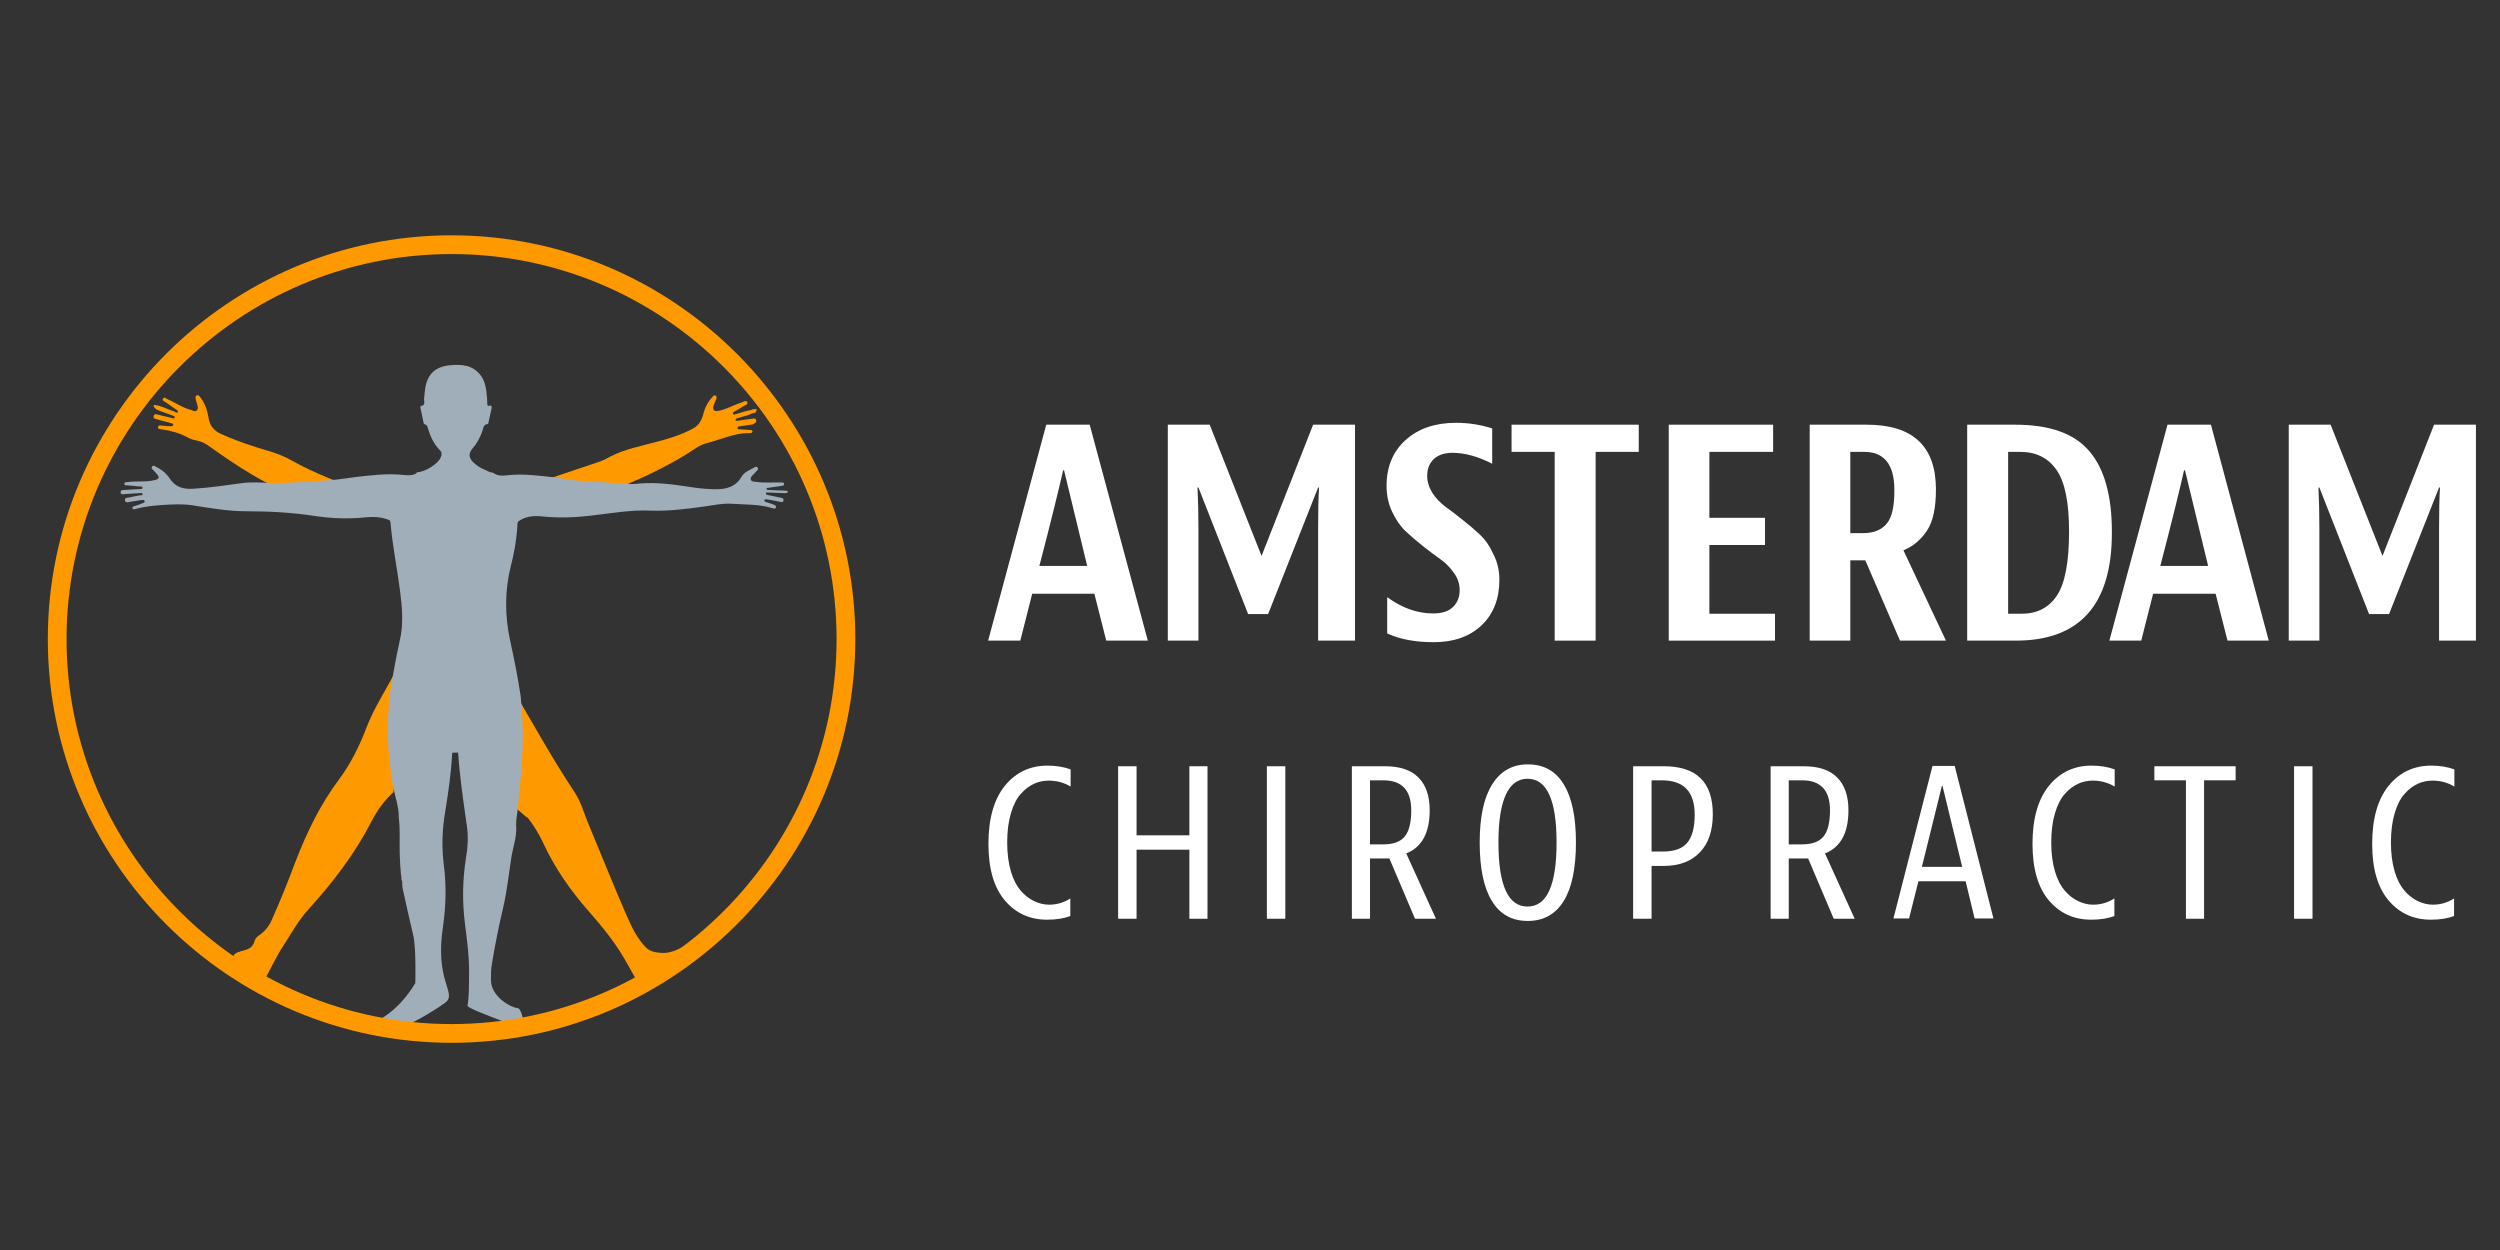
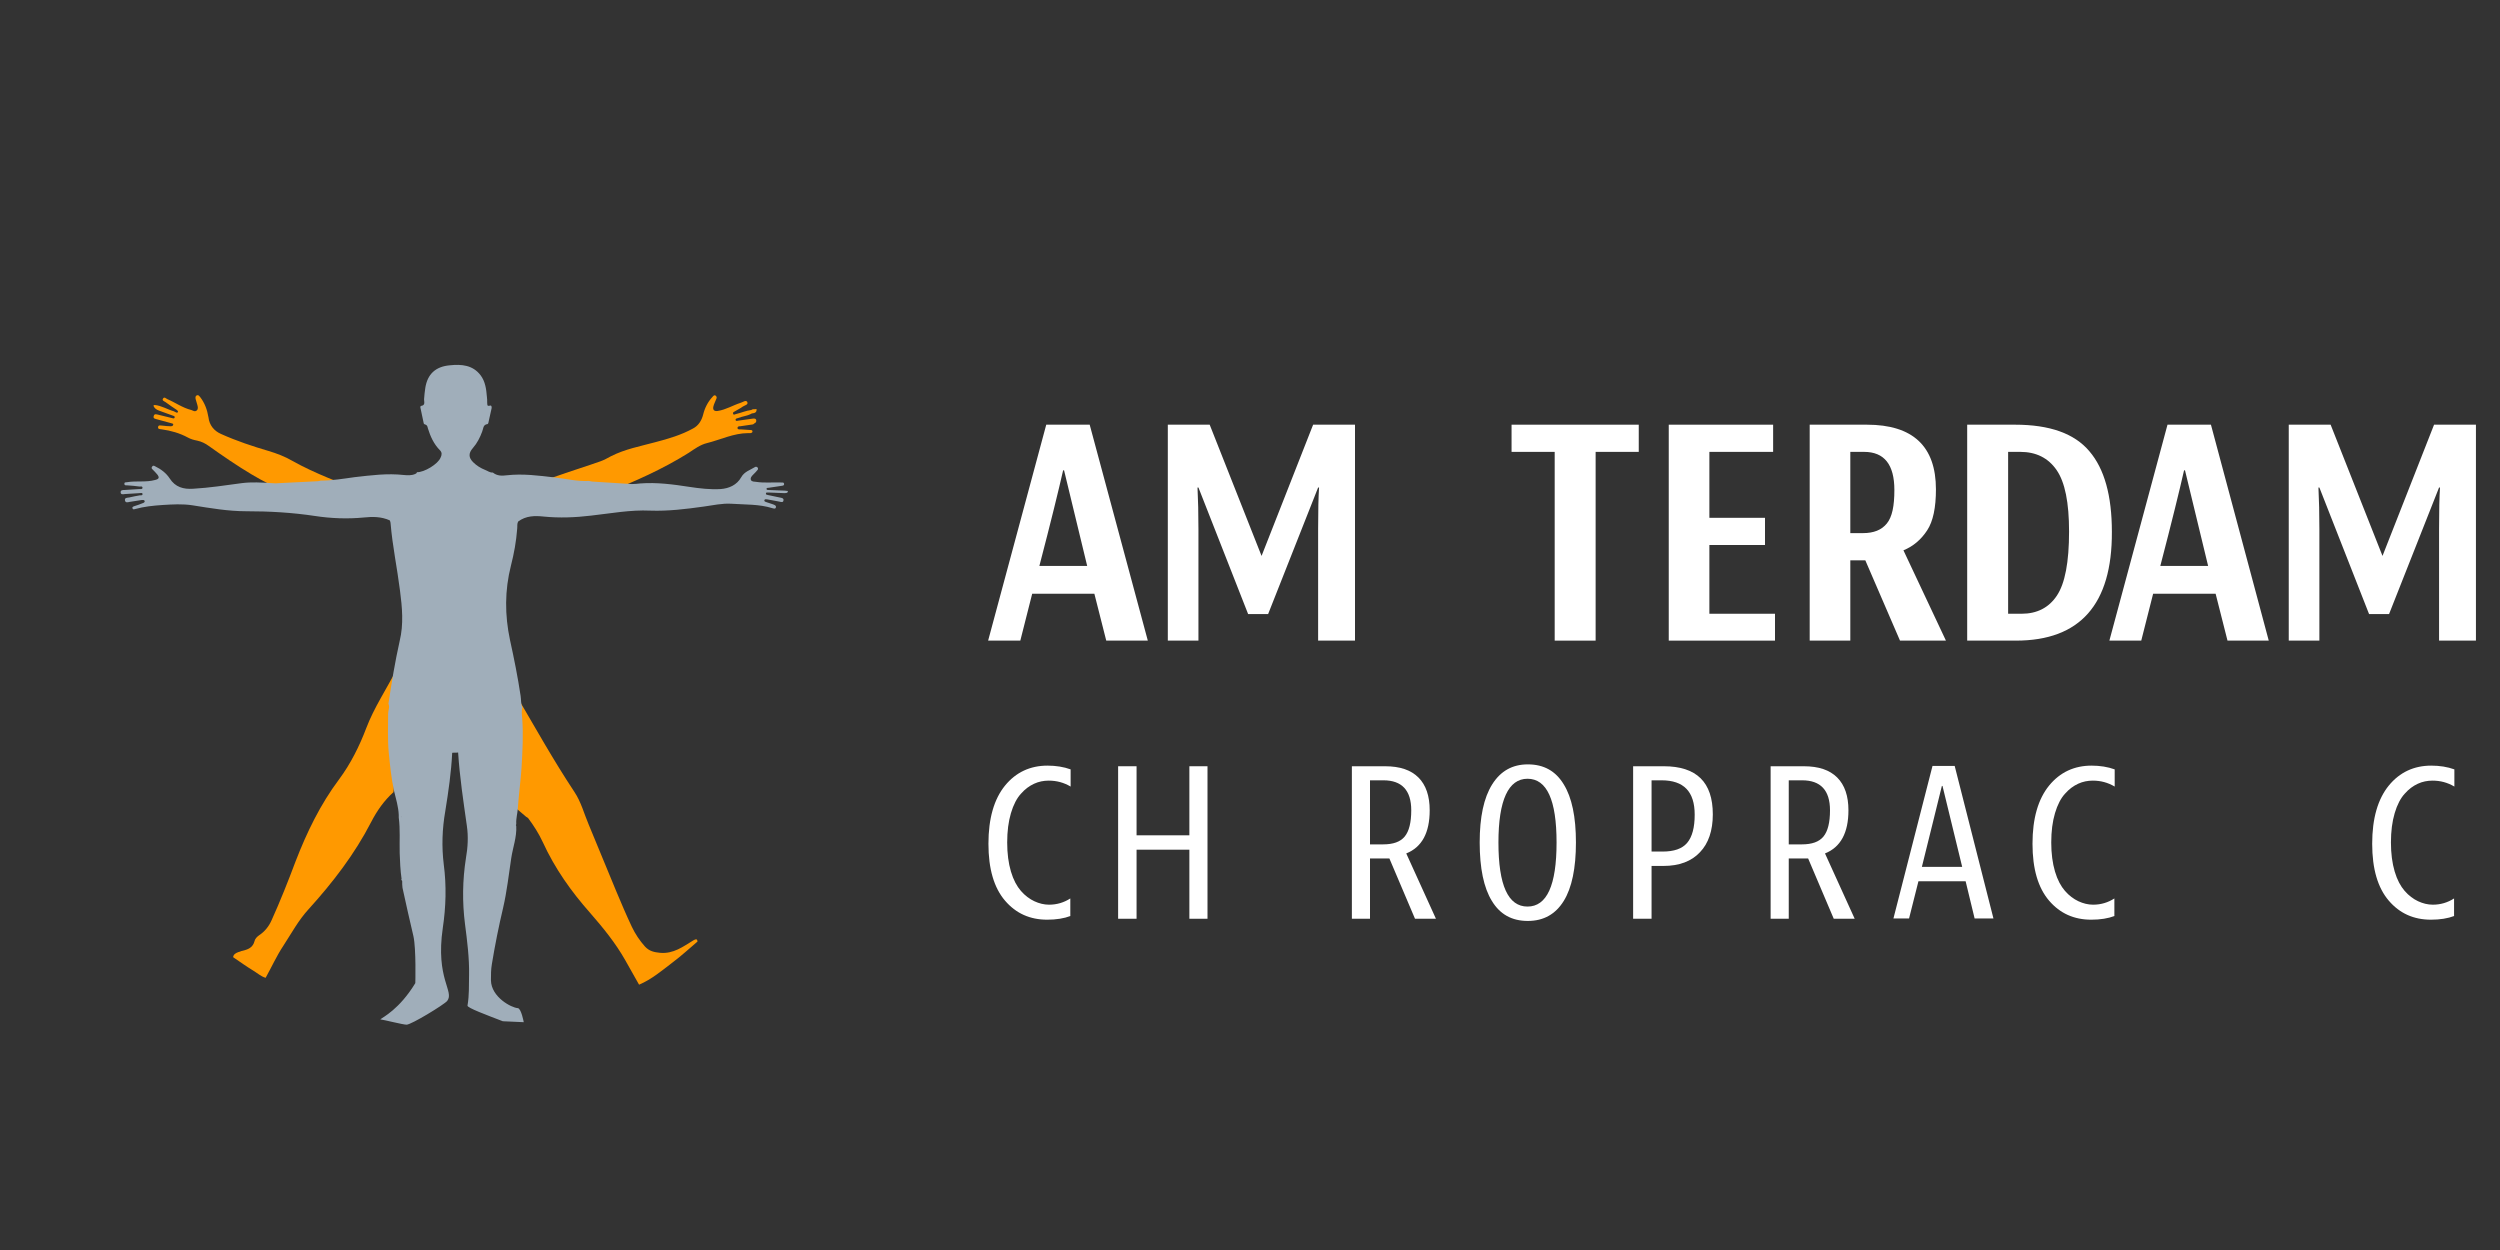
<svg xmlns="http://www.w3.org/2000/svg" version="1.1" id="Layer_1" x="0px" y="0px" viewBox="0 0 800 400" style="enable-background:new 0 0 800 400;" xml:space="preserve">
  <rect x="0" y="0" width="800" height="400" fill="#333333" stroke="none" />
  <style type="text/css">
	.st0{fill:#FF9900;}
	.st1{fill:#FFFFFF;}
	.st2{fill:#A0AEBA;}
	.st3{fill:#495F77;}
	.st4{fill:#C6CACE;}
	.st5{fill:#FCFCFC;}
</style>
  <path class="st0" d="M221.9,300.9c-3.3,2-6.4,4.4-10.7,4c-1.9-0.2-3.4-0.5-4.8-2c-1.7-1.9-3.1-4-4.2-6.3c-1.8-3.8-3.4-7.6-5-11.4  c-2.9-7.1-5.9-14.2-8.8-21.3c-1.5-3.5-2.4-7.2-4.6-10.5c-6.7-10.1-12.6-20.7-18.7-31.1c-0.7-1.2-1-2.6-2-3.6  c-0.3,1.3,0.2,2.6,0.5,3.8c1.5,5.8,2.1,11.8,2.9,17.7c0.6,4.9-4.1,4.9-3.5,9.8c0.2,1.9-1.1,4.3-0.7,6.1c0.1,0.3,5.8,5,6.1,5.3  c0.2,0.1,0.4,0.2,0.6,0.4c1.8,2.4,3.4,4.9,4.7,7.7c3.9,8.5,9.1,15.8,15.2,22.7c4.1,4.7,8.1,9.6,11.2,15.1c1.5,2.6,2.9,5.2,4.4,7.8  c4-1.7,7.3-4.5,10.7-7.1c2.8-2.1,5.3-4.4,8-6.7C223.1,300.2,222.5,300.6,221.9,300.9z" />
  <path class="st0" d="M125.6,243.2c-0.3-4.9,0.1-9.8,0.5-14.7c0.4-4.9,1.4-9.7,2.2-14.5c0.2-1.3,1.1-2.4,0.7-3.7  c-1,1.1-1.4,2.6-2.1,3.9c-3.2,6.3-7.2,12.2-9.7,18.8c-2.2,5.8-5,11.4-8.7,16.4c-6,8-10.3,16.9-13.9,26.2c-2.4,6.4-4.9,12.7-7.7,18.9  c-0.9,2-2.2,3.6-4,4.8c-0.7,0.5-1.3,1.1-1.5,2c-0.4,1.5-1.5,2.3-2.9,2.7c-0.8,0.2-1.6,0.4-2.3,0.7c-0.8,0.3-1.5,0.7-1.6,1.6  c2.2,1.5,4.3,3,6.6,4.4c1.3,0.8,2.4,1.8,3.8,2.2c1.9-3.4,3.5-7,5.7-10.3c2.6-4,4.8-8.1,8-11.6c7.8-8.6,14.8-17.7,20.1-28  c1.8-3.5,4.1-6.8,7.1-9.5c0-0.3,0.1-0.6,0.1-0.9C126.2,249.4,125.8,246.3,125.6,243.2z" />
  <path class="st0" d="M134.1,159.7c-3.8-1.4-7.8-1.5-11.8-1.4c-1.9,0-3.9,0.1-5.7-0.7c-7.8-3.2-15.7-6-23-10.1  c-2.4-1.4-5-2.4-7.7-3.2c-5.1-1.5-10.2-3.2-15.1-5.4c-2.3-1-3.8-2.8-4.1-5.4c-0.4-2.4-1.2-4.6-2.7-6.5c-0.3-0.3-0.5-0.7-1-0.5  c-0.5,0.2-0.5,0.7-0.4,1.2c0.2,0.6,0.3,1.1,0.5,1.7c0.2,0.7,0.4,1.4-0.1,1.9c-0.6,0.6-1.2,0.1-1.8-0.1c-2.8-0.7-5.1-2.4-7.7-3.5  c-0.4-0.2-0.9-0.8-1.3-0.2c-0.5,0.7,0.4,0.9,0.8,1.2c1.2,0.9,2.4,1.7,3.6,2.5c0.2,0.2,0.5,0.4,0.3,0.7c-0.2,0.3-0.5,0.1-0.7,0  c-0.2-0.1-0.4-0.2-0.6-0.3c-2.1-0.6-3.9-1.8-6.1-2c-0.2,0-0.3,0.1-0.4,0.2c0.3,0.9,1,1.3,1.8,1.6c1.5,0.5,2.9,1.1,4.4,1.6  c0.3,0.1,0.7,0.2,0.6,0.6c-0.1,0.4-0.5,0.3-0.8,0.2c-1.5-0.4-3-0.7-4.5-1.1c-0.5-0.1-1.2-0.4-1.4,0.4c-0.3,0.9,0.5,0.9,1.1,1.1  c1.5,0.4,2.9,0.8,4.4,1.2c0.3,0.1,0.9,0.1,0.7,0.6c-0.1,0.4-0.6,0.4-0.9,0.4c-0.8,0-1.6-0.1-2.5-0.2c-0.5,0-1.3-0.3-1.4,0.4  c-0.2,0.8,0.7,0.7,1.2,0.8c2.9,0.4,5.7,1.2,8.3,2.6c0.9,0.5,1.9,0.8,3,1c1.4,0.3,2.6,0.9,3.7,1.7c4.5,3.2,9,6.3,13.7,9.1  c7.1,4.2,14.6,7.5,21.8,11.4c0.4,0.2,1.1,0.2,1,0.9c0.4-0.1,0.8-0.2,1.2-0.2c3.8,0,7.6-0.7,11.4-1.2c5.5-0.7,11-1.4,16.6-0.8  c1.3,0.1,2.6,0.2,3.8-0.3c0.3-0.1,0.6-0.2,0.6-0.6C136.1,160.2,135,160,134.1,159.7z" />
  <path class="st0" d="M242,134.5c-0.1-0.7-0.8-0.6-1.4-0.5c-1.4,0.2-2.9,0.4-4.3,0.6c-0.3,0-0.8,0.3-0.9-0.2  c-0.1-0.5,0.4-0.5,0.7-0.6c1.5-0.6,3.1-0.7,4.5-1.5c0.9-0.1,1.6-0.3,1.5-1.4c-0.6,0.1-1.2-0.1-1.7,0.3c-1.7,0.2-3.2,0.9-4.9,1.3  c-0.3,0.1-0.8,0.4-0.9-0.1c-0.2-0.5,0.3-0.6,0.6-0.8c0.8-0.5,1.7-0.9,2.5-1.5c0.6-0.4,1.9-0.6,1.4-1.5c-0.4-0.7-1.4,0.1-2.1,0.3  c-2.5,0.8-4.7,2.2-7.3,2.6c-1.2,0.2-1.7-0.4-1.4-1.5c0.2-0.8,0.6-1.5,0.9-2.3c0.2-0.4,0.2-0.8-0.2-1.1c-0.5-0.3-0.7,0.1-1,0.4  c-1.5,1.6-2.5,3.6-3,5.7c-0.5,1.9-1.5,3.5-3.2,4.4c-3.8,2.1-7.9,3.3-12.1,4.4c-4.8,1.3-9.7,2.2-14.2,4.5c-1.1,0.6-2.2,1.2-3.3,1.6  c-4.5,1.6-9.1,3-13.6,4.6c-4.4,1.6-8.8,2.5-13.6,1.7c-2-0.3-4.1-0.3-6.1,0.1c-2.1,0.4-4.3,0.5-6.1,1.9c1.3,1.2,3,1.3,4.6,1.3  c5.5-0.2,10.9,0.9,16.2,2c3.7,0.7,7.4,1.9,11.3,2c0.4,0.1,0.8,0.2,1.2,0.3c0-0.3,0.2-0.5,0.5-0.6c2.5-1.1,4.9-2.2,7.4-3.2  c9.1-3.6,18.1-7.6,26.4-12.8c1.8-1.2,3.7-2.6,5.8-3.1c4.4-1.1,8.6-3.2,13.2-3.2c0.2,0,0.5,0,0.7,0c0.3,0,0.7-0.2,0.7-0.5  c0-0.5-0.4-0.5-0.8-0.5c-1-0.1-2-0.1-3-0.2c-0.4,0-0.9,0.1-1-0.4c0-0.6,0.5-0.6,0.9-0.6c1.4-0.2,2.7-0.4,4.1-0.6  C241.3,135.4,242.1,135.4,242,134.5z" />
  <path class="st2" d="M251.1,157c-1.7-0.1-3.5-0.1-5.2-0.2c-0.2,0-0.6,0-0.6-0.3c-0.1-0.4,0.4-0.4,0.6-0.4c1.3-0.2,2.7-0.4,4-0.6  c0.4-0.1,1.1,0,1-0.7c-0.1-0.6-0.7-0.3-1.1-0.4c-2.6-0.1-5.2,0.2-7.8-0.2c-0.6-0.1-1.4,0-1.7-0.6c-0.3-0.7,0.3-1.3,0.8-1.8  c0.5-0.5,0.9-0.9,1.3-1.4c0.2-0.2,0.2-0.5,0.1-0.7c-0.2-0.3-0.5-0.4-0.8-0.3c-1.6,1-3.5,1.5-4.5,3.3c-1.4,2.5-3.9,3.6-6.6,3.8  c-3.3,0.2-6.7-0.2-10-0.7c-5.2-0.8-10.4-1.5-15.7-1.1c-0.9,0.1-1.8,0.2-2.7,0.2c-4.2-0.3-8.5-0.5-12.7-0.8c-0.4-0.1-0.7-0.1-1.1-0.2  c0,0.2-0.1,0.4-0.2,0.5c0.1-0.1,0.2-0.2,0.2-0.5c-3.7,0.2-7.2-0.7-10.8-1.1c-5.1-0.6-10.3-1.3-15.5-0.7c-1.5,0.2-3.1,0.2-4.4-0.9  c-0.9,0.1-1.6-0.5-2.4-0.8c-1.5-0.6-2.8-1.4-3.9-2.5c-1.5-1.5-1.5-2.9-0.1-4.5c1.4-1.6,2.3-3.4,3-5.3c0.4-0.9,0.2-2.2,1.7-2.4  c0.1,0,0.3-0.3,0.3-0.5c0.3-1.5,0.7-3,1-4.5c0.1-0.4,0-1.1-0.5-0.9c-1.1,0.3-0.8-0.4-0.9-1c0-0.6,0-1.3-0.1-1.9  c-0.2-2.4-0.5-4.8-2-6.8c-2.5-3.3-6.1-3.6-9.9-3.2c-4.5,0.4-7.1,2.8-7.8,7.2c-0.2,1.2-0.3,2.4-0.4,3.7c0,0.8,0.5,1.9-1,2.1  c-0.1,0-0.2,0.3-0.2,0.4c0.4,1.7,0.7,3.5,1.1,5.2c0,0.1,0.2,0.3,0.4,0.3c0.7,0.2,0.8,0.7,0.9,1.2c0.8,2.6,1.9,5.1,3.9,7.1  c0.7,0.7,0.6,1.5,0.2,2.3c-0.8,2.1-5.3,4.8-7.6,4.7c0,0.4-0.3,0.4-0.6,0.6c-1.2,0.5-2.4,0.4-3.6,0.3c-5.3-0.6-10.5,0.1-15.8,0.7  c-3.6,0.5-7.2,1.1-10.8,1.1c-0.4,0.1-0.7,0.2-1.1,0.2c-4,0.2-8.1,0.4-12.1,0.6c-0.8,0.1-1.6,0.1-2.5,0c-3.2-0.2-6.4-0.4-9.5,0  c-5.2,0.7-10.4,1.5-15.6,1.8c-3.1,0.2-5.7-0.5-7.5-3.3c-1.1-1.7-2.8-3-4.7-3.9c-0.3-0.2-0.7-0.3-0.9,0.1c-0.3,0.3-0.2,0.7,0.1,0.9  c0.5,0.5,1,1,1.5,1.6c0.8,1,0.6,1.5-0.7,1.8c-2.9,0.8-6,0.2-8.9,0.7c-0.4,0.1-0.9-0.1-0.9,0.5c0,0.6,0.5,0.5,0.8,0.5  c1.4,0.1,2.8,0.2,4.1,0.4c0.3,0,0.9-0.2,0.9,0.4c0,0.5-0.6,0.4-1,0.4c-1.6,0.1-3.2,0.2-4.8,0.3c-0.5,0-1.2,0-1.2,0.7  c0,0.8,0.7,0.7,1.3,0.6c1.6-0.1,3.2-0.2,4.8-0.3c0.3,0,0.8-0.2,0.9,0.2c0.1,0.6-0.5,0.5-0.8,0.5c-1.1,0.2-2.3,0.4-3.5,0.7  c-0.6,0.1-1.5,0-1.3,1c0.2,0.8,1,0.5,1.5,0.4c1.3-0.2,2.6-0.4,3.9-0.6c0.3,0,0.7-0.1,0.9,0.3c0.1,0.4-0.3,0.6-0.6,0.7  c-0.9,0.4-1.9,0.7-2.8,1c-0.3,0.1-0.7,0.3-0.5,0.7c0.2,0.4,0.5,0.3,0.8,0.2c2.9-0.8,5.8-1.1,8.8-1.3c3.2-0.2,6.4-0.4,9.6,0.1  c5.7,0.9,11.4,1.9,17.2,1.9c7.4,0,14.6,0.4,21.9,1.5c5.2,0.8,10.5,1,15.7,0.5c2.8-0.3,5.6-0.3,8.3,0.9c0.2,0.3,0.3,0.7,0.3,1.1  c0.6,7.2,2.1,14.2,3,21.4c0.7,5.4,1.2,10.7-0.1,16.1c-1.5,6.7-2.6,13.4-3.6,20.1c0.5,1.1-0.1,2.1-0.1,3.2c0,4.1-0.2,8.3,0.2,12.4  c0.4,4.1,0.8,8.2,1.7,12.3c0.6,2.5,1.4,5.1,1.5,7.7c0,0.3,0,0.5,0,0.8c0.5,3.8,0.2,7.6,0.3,11.4c0.1,2.7,0.2,5.5,0.6,8.2  c-0.2,0.3,0,0.5,0.2,0.7c0,0,0,0.1,0,0.1c0,0,0,0,0,0c0,0.7,0,1.5,0.1,2.1c1.1,5.2,2.3,10.3,3.5,15.5c0.9,4.1,0.6,15,0.6,15  c-5.1,8.4-10.4,10.9-11.2,11.6c1,0.1,7.3,1.7,8.4,1.7c1.5,0,12-6.4,13-7.6c2.4-3.1-3.8-7-1.4-23.4c1-6.7,1.2-13.5,0.3-20.3  c-0.7-5.7-0.5-11.4,0.5-17.1c1-6.2,1.9-12.4,2.2-18.6c0.6-0.1,1.3,0,1.9-0.1c0.5,7.9,1.7,15.7,2.8,23.5c0.5,3.4,0.3,6.9-0.3,10.3  c-1.1,7-1.2,14.1-0.3,21.1c0.7,5.4,1.4,10.9,1.3,16.3c-0.1,3.6,0.1,6.2-0.5,9.8c-0.1,0.7,6.1,3,11.3,5l6.7,0.3c0,0-0.8-4.4-1.9-4.5  c-2-0.1-8.5-3.5-8.6-8.9c0-1.7,0-3.5,0.3-5.2c1-6.1,2.2-12.1,3.6-18c1.2-5.2,1.8-10.6,2.6-15.9c0.5-3.4,1.8-6.7,1.6-10.3  c-0.3-0.3,0.1-0.5,0-0.7c-0.1-1.7,0.4-3.3,0.5-4.9c0.3-4.4,0.9-8.7,1.2-13.1c0.3-5.3,0.6-10.5,0.2-15.8c-0.1-1.1-0.3-2.3,0.1-3.4  c-0.6-1.2-0.4-2.5-0.6-3.7c-0.9-6-2.1-12-3.4-17.9c-1.7-8-1.7-15.9,0.3-23.8c1-3.9,1.7-7.8,2-11.8c0.1-0.8-0.1-1.5,0.3-2.3  c2.5-1.9,5.4-1.9,8.2-1.6c5,0.5,10.1,0.3,15.1-0.3c6.3-0.7,12.6-1.9,19-1.6c5.7,0.2,11.4-0.5,17.1-1.3c3-0.4,5.9-1.1,8.9-0.9  c4.4,0.3,8.8,0.1,13,1.4c0.4,0.1,1.1,0.4,1.2-0.3c0.1-0.6-0.5-0.7-0.9-0.9c-0.7-0.2-1.4-0.5-2.1-0.7c-0.3-0.1-0.8-0.2-0.7-0.6  c0.1-0.5,0.6-0.3,0.9-0.3c1.3,0.2,2.6,0.5,3.8,0.7c0.5,0.1,1.3,0.4,1.4-0.3c0.2-0.8-0.6-0.9-1.2-1c-1.3-0.3-2.5-0.5-3.8-0.8  c-0.3-0.1-0.7-0.1-0.6-0.5c0-0.4,0.5-0.3,0.7-0.3c1.7,0.1,3.4,0.1,5.1,0.2c0.6,0,1.3,0,1.2-0.7C252.3,157.1,251.6,157.1,251.1,157z   M128.3,261.1L128.3,261.1c0.1,0.2,0.1,0.3,0.1,0.5C128.4,261.4,128.3,261.2,128.3,261.1z M128.8,281.7L128.8,281.7  c0.1,0,0.2,0,0.3-0.1C129,281.7,128.9,281.7,128.8,281.7z" />
  <g>
    <path class="st1" d="M354,205l-3.8-15h-19.9l-3.8,15h-10.3l18.6-69.1h13.9l18.6,69.1H354z M340.2,150.5c-1.4,6.2-3.9,16.4-7.6,30.6   h15.3l-7.4-30.6H340.2z" />
    <path class="st1" d="M383.5,169.3V205h-9.8v-69.1h13.4l16.6,42l16.5-42h13.4V205h-11.8v-35.7c0-5.9,0.1-10.4,0.3-13.3h-0.3   l-16,40.5h-6.4L383.5,156h-0.3C383.4,159.9,383.5,164.4,383.5,169.3z" />
-     <path class="st1" d="M479.8,185.6c0,6-1.9,10.9-5.7,14.5c-3.8,3.6-8.9,5.4-15.3,5.4c-5.8,0-10.8-0.9-14.9-2.8v-11.6   c4.8,3.5,9.7,5.2,14.7,5.2c2.9,0,5-0.7,6.4-2.1c1.4-1.4,2.1-3.2,2.1-5.4c0-1.9-0.6-3.7-1.8-5.4c-1.2-1.7-2.6-3.2-4.3-4.4   s-3.6-2.6-5.6-4.2c-2-1.6-3.9-3.2-5.6-4.8c-1.7-1.6-3.1-3.7-4.3-6.2c-1.2-2.5-1.8-5.3-1.8-8.3c0-6.1,2-11,6.1-14.7   c4.1-3.7,9.5-5.5,16.1-5.5c4.1,0,7.9,0.6,11.6,1.8v11.3c-4.5-2.3-8.7-3.5-12.7-3.5c-2.6,0-4.6,0.7-6,2c-1.4,1.4-2.1,3.1-2.1,5.4   c0,1.9,0.6,3.7,1.7,5.5c1.1,1.7,2.6,3.2,4.2,4.4c1.7,1.2,3.5,2.6,5.5,4.2c2,1.6,3.8,3.1,5.5,4.7c1.7,1.6,3.1,3.6,4.2,6.1   C479.2,179.8,479.8,182.6,479.8,185.6z" />
    <path class="st1" d="M510.7,205h-13.2v-60.4h-13.8v-8.7h40.7v8.7h-13.8V205z" />
    <path class="st1" d="M568,205h-34v-69.1h33.4v8.7H547v21.1h17.8v8.7H547v22h21V205z" />
    <path class="st1" d="M596.9,179.3h-4.8V205h-13v-69.1h18.3c14.7,0,22.1,6.9,22.1,20.7c0,5.8-0.9,10.2-2.8,13.1s-4.4,5.1-7.6,6.4   l13.6,28.9H608L596.9,179.3z M592.1,144.6v26h4c3.5,0,6-1,7.7-3.1s2.4-5.6,2.4-10.7c0-8.1-3.2-12.2-9.7-12.2H592.1z" />
    <path class="st1" d="M645.1,205h-15.6v-69.1h15.3c11.1,0,19,2.8,23.8,8.5c4.8,5.6,7.2,14.2,7.2,25.8   C675.9,193.4,665.6,205,645.1,205z M642.6,144.5v51.9h4.3c4.9,0,8.7-1.9,11.3-5.8c2.6-3.9,3.9-10.7,3.9-20.5c0-9.3-1.3-15.8-4-19.7   c-2.7-3.9-6.6-5.8-11.6-5.8H642.6z" />
    <path class="st1" d="M712.8,205l-3.8-15H689l-3.8,15H675l18.6-69.1h13.9L726,205H712.8z M698.9,150.5c-1.4,6.2-3.9,16.4-7.6,30.6   h15.3l-7.4-30.6H698.9z" />
    <path class="st1" d="M742.2,169.3V205h-9.8v-69.1h13.4l16.6,42l16.5-42h13.4V205h-11.8v-35.7c0-5.9,0.1-10.4,0.3-13.3h-0.3   l-16,40.5h-6.4L742.2,156h-0.3C742.1,159.9,742.2,164.4,742.2,169.3z" />
  </g>
  <g>
    <path class="st1" d="M342.6,293.1c-2.1,0.8-4.6,1.2-7.5,1.2c-5.5,0-10-2-13.5-6.1c-3.5-4.1-5.3-10.1-5.3-18.2   c0-8.1,1.8-14.3,5.3-18.6c3.5-4.3,8.1-6.4,13.6-6.4c2.7,0,5.2,0.4,7.4,1.2v5.5c-2.2-1.3-4.5-1.9-7-1.9c-1.6,0-3.2,0.3-4.7,1   c-1.5,0.7-2.9,1.7-4.2,3.2c-1.3,1.4-2.4,3.5-3.2,6.2c-0.8,2.7-1.2,5.8-1.2,9.4c0,3.5,0.4,6.6,1.2,9.3c0.8,2.7,1.9,4.7,3.2,6.2   s2.8,2.6,4.3,3.3s3.1,1.1,4.7,1.1c2.5,0,4.8-0.7,6.8-2V293.1z" />
    <path class="st1" d="M380.6,294v-22.1h-16.9V294h-5.9v-48.8h5.9v22.1h16.9v-22.1h5.8V294H380.6z" />
-     <path class="st1" d="M411.3,294h-5.9v-48.8h5.9V294z" />
    <path class="st1" d="M444.6,274.7h-6.2V294h-5.8v-48.8h10.6c4.8,0,8.3,1.2,10.7,3.6c2.4,2.4,3.6,5.9,3.6,10.5   c0,7.2-2.5,11.8-7.5,13.8l9.5,20.9h-6.7L444.6,274.7z M438.4,249.7v20.5h4.2c3.2,0,5.5-0.8,6.9-2.5c1.4-1.7,2.1-4.5,2.1-8.4   c0-6.4-3-9.6-8.9-9.6H438.4z" />
    <path class="st1" d="M504.3,269.6c0,8.2-1.3,14.5-3.9,18.7c-2.6,4.2-6.4,6.4-11.5,6.4c-5.1,0-8.9-2.1-11.5-6.4   c-2.6-4.2-3.9-10.5-3.9-18.7c0-8.1,1.3-14.3,4-18.6c2.7-4.3,6.5-6.4,11.4-6.4c5.1,0,8.9,2.1,11.5,6.4   C503,255.2,504.3,261.4,504.3,269.6z M479.5,269.6c0,13.7,3.1,20.5,9.3,20.5c6.2,0,9.3-6.8,9.3-20.5c0-13.6-3.1-20.4-9.3-20.4   C482.7,249.2,479.5,256,479.5,269.6z" />
    <path class="st1" d="M532.3,277.1h-3.8V294h-5.9v-48.8h9.8c10.5,0,15.7,5.1,15.7,15.4c0,5.2-1.4,9.3-4.1,12.1   C541.3,275.6,537.4,277.1,532.3,277.1z M528.5,249.7v22.8h3.5c3.7,0,6.3-0.9,7.9-2.8c1.6-1.9,2.4-4.9,2.4-9c0-7.4-3.5-11-10.6-11   H528.5z" />
    <path class="st1" d="M578.6,274.7h-6.2V294h-5.8v-48.8h10.6c4.8,0,8.3,1.2,10.7,3.6c2.4,2.4,3.6,5.9,3.6,10.5   c0,7.2-2.5,11.8-7.5,13.8l9.5,20.9h-6.7L578.6,274.7z M572.4,249.7v20.5h4.2c3.2,0,5.5-0.8,6.9-2.5c1.4-1.7,2.1-4.5,2.1-8.4   c0-6.4-3-9.6-8.9-9.6H572.4z" />
    <path class="st1" d="M631.9,294L629,282h-15.1l-3,11.9h-5l12.5-48.8h7.1l12.4,48.8H631.9z M621.4,251.5c-1.3,5.2-3.4,13.9-6.4,25.9   h12.9l-6.3-25.9H621.4z" />
    <path class="st1" d="M676.7,293.1c-2.1,0.8-4.6,1.2-7.5,1.2c-5.5,0-10-2-13.5-6.1c-3.5-4.1-5.3-10.1-5.3-18.2   c0-8.1,1.8-14.3,5.3-18.6c3.5-4.3,8.1-6.4,13.6-6.4c2.7,0,5.2,0.4,7.4,1.2v5.5c-2.2-1.3-4.5-1.9-7-1.9c-1.6,0-3.2,0.3-4.7,1   c-1.5,0.7-2.9,1.7-4.2,3.2c-1.3,1.4-2.4,3.5-3.2,6.2c-0.8,2.7-1.2,5.8-1.2,9.4c0,3.5,0.4,6.6,1.2,9.3c0.8,2.7,1.9,4.7,3.2,6.2   c1.3,1.5,2.8,2.6,4.3,3.3c1.5,0.7,3.1,1.1,4.7,1.1c2.5,0,4.8-0.7,6.8-2V293.1z" />
-     <path class="st1" d="M705.3,294h-5.8v-44.3h-10.1v-4.5h26v4.5h-10.1V294z" />
-     <path class="st1" d="M740,294h-5.9v-48.8h5.9V294z" />
    <path class="st1" d="M785.4,293.1c-2.1,0.8-4.6,1.2-7.5,1.2c-5.5,0-10-2-13.5-6.1c-3.5-4.1-5.3-10.1-5.3-18.2   c0-8.1,1.8-14.3,5.3-18.6c3.5-4.3,8.1-6.4,13.6-6.4c2.7,0,5.2,0.4,7.4,1.2v5.5c-2.2-1.3-4.5-1.9-7-1.9c-1.6,0-3.2,0.3-4.7,1   c-1.5,0.7-2.9,1.7-4.2,3.2c-1.3,1.4-2.4,3.5-3.2,6.2c-0.8,2.7-1.2,5.8-1.2,9.4c0,3.5,0.4,6.6,1.2,9.3c0.8,2.7,1.9,4.7,3.2,6.2   c1.3,1.5,2.8,2.6,4.3,3.3c1.5,0.7,3.1,1.1,4.7,1.1c2.5,0,4.8-0.7,6.8-2V293.1z" />
  </g>
  <g>
-     <path class="st0" d="M144.5,333.7c-71.2,0-129.2-58-129.2-129.2c0-71.2,58-129.2,129.2-129.2s129.2,58,129.2,129.2   C273.7,275.7,215.7,333.7,144.5,333.7z M144.5,81.3c-67.9,0-123.2,55.3-123.2,123.2s55.3,123.2,123.2,123.2s123.2-55.3,123.2-123.2   S212.4,81.3,144.5,81.3z" />
-   </g>
+     </g>
</svg>